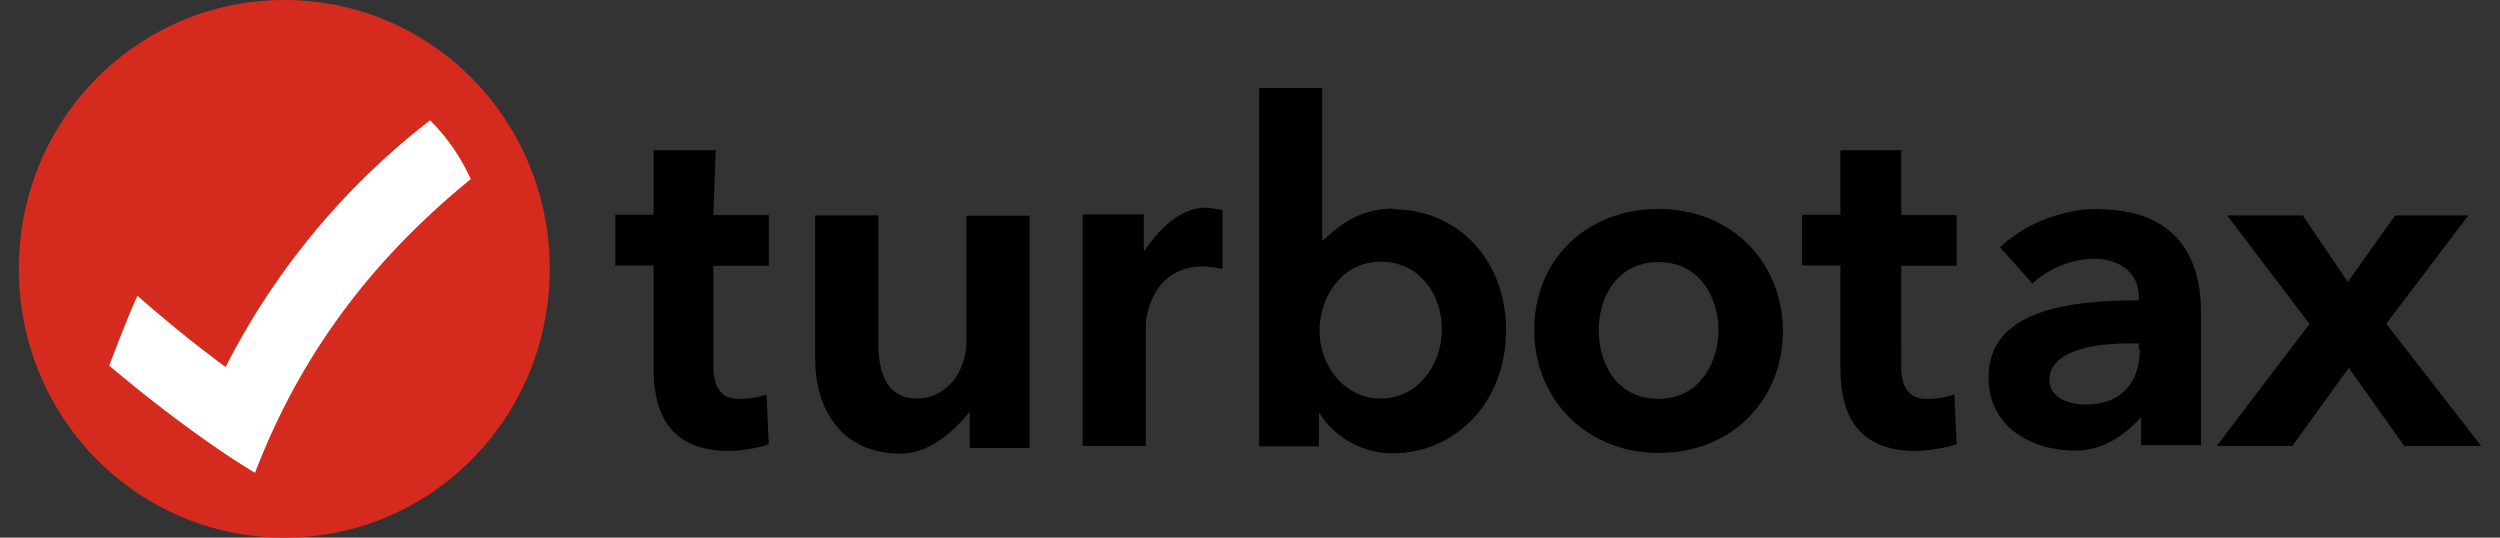
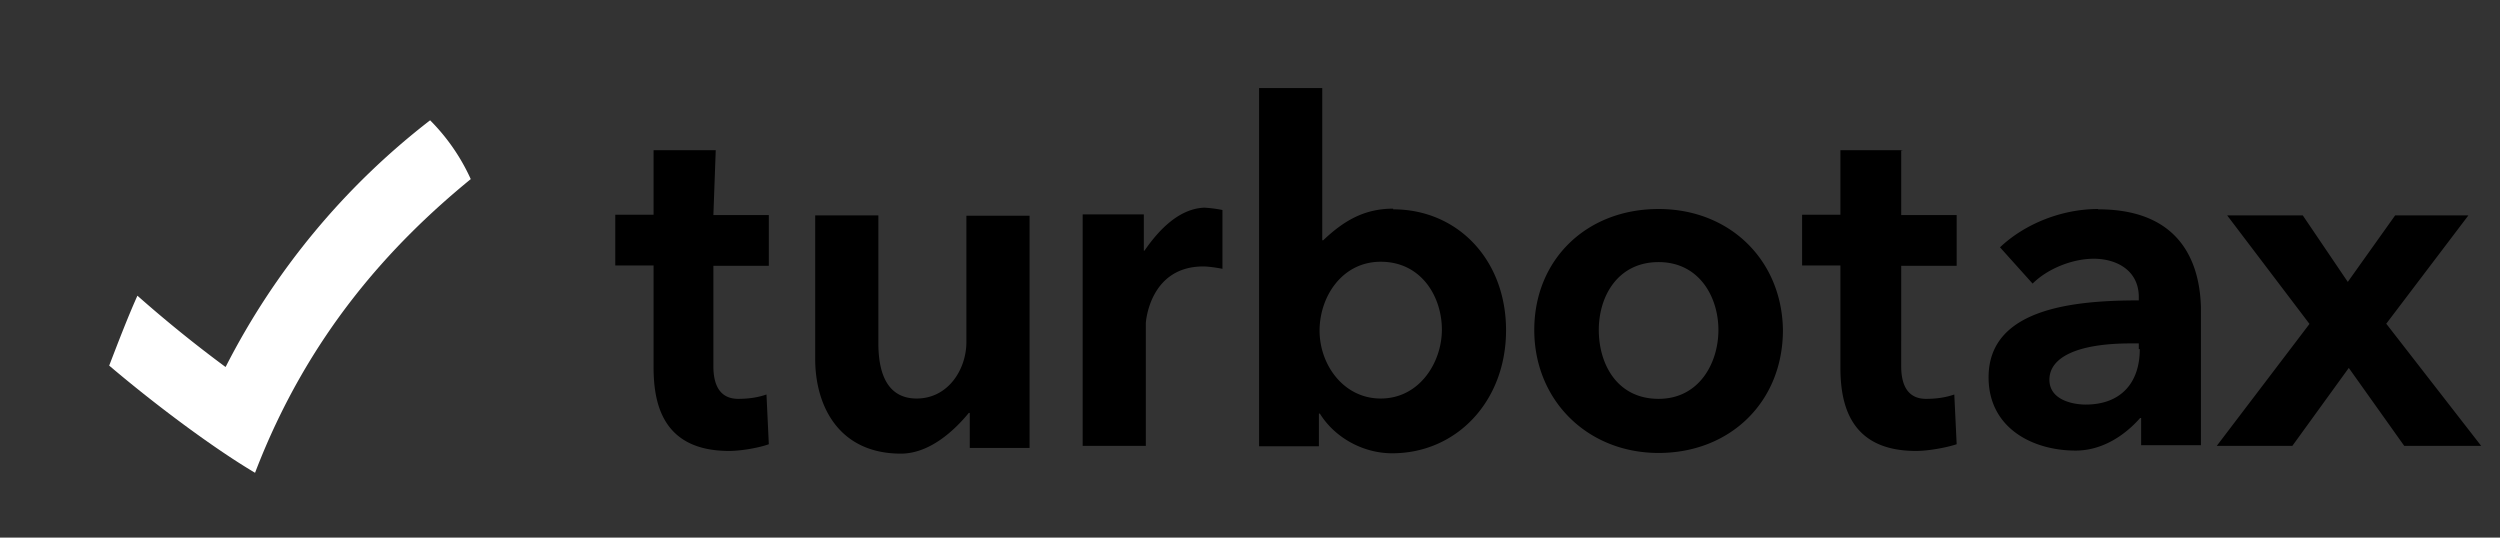
<svg xmlns="http://www.w3.org/2000/svg" fill="none" viewBox="0 0 93 20">
  <rect x="0" y="0" width="93" height="20" fill="#333333" stroke="none" />
  <path d="M42.588 9.325h-.038v-1.35h-2.275v8.612h2.35v-4.575s.125-2.1 2.138-2.1c.162 0 .462.038.712.088V7.812a4.767 4.767 0 00-.675-.087c-.925.037-1.675.8-2.225 1.6h.013zM26.625 5.587h-2.312v2.4h-1.425v1.888h1.425v3.787c0 1.35.337 3.113 2.812 3.113.463 0 1.138-.125 1.475-.25l-.087-1.85c-.25.087-.588.162-1.05.162-.675 0-.925-.5-.925-1.212V9.887H28.6V8h-2.062l.087-2.4v-.013zm9.325 7.138c0 1.012-.675 2.1-1.85 2.1-.925 0-1.425-.675-1.425-2.063v-4.75h-2.35v5.338c0 1.762.888 3.525 3.188 3.525 1.087 0 2.012-.888 2.525-1.513h.037v1.3H38.3V8.025h-2.35v4.7zm52.813-.675l3.062-4.038H89.1l-1.762 2.475-1.675-2.475H82.85l3.063 4.038-3.45 4.537h2.812l2.1-2.9 2.063 2.9H92.3l-3.525-4.537h-.012zM51.825 7.762c-1.087 0-1.85.463-2.6 1.175h-.037V3.275h-2.35V16.6h2.225v-1.213h.037c.55.888 1.6 1.475 2.688 1.475 2.4 0 4.237-1.937 4.237-4.575 0-2.637-1.812-4.5-4.2-4.5v-.025zm-.462 7.063c-1.388 0-2.275-1.263-2.275-2.525 0-1.263.837-2.563 2.275-2.563 1.512 0 2.275 1.3 2.275 2.525 0 1.225-.838 2.563-2.275 2.563zm19.412-9.238h-2.312v2.4h-1.425v1.888h1.425v3.787c0 1.35.337 3.113 2.812 3.113.463 0 1.138-.125 1.513-.25l-.088-1.85c-.25.087-.587.162-1.05.162-.675 0-.925-.5-.925-1.212V9.887h2.063V8h-2.063V5.6h.038l.012-.013zM61.7 7.775c-2.687 0-4.625 1.887-4.625 4.5 0 2.612 1.975 4.575 4.625 4.575s4.625-1.888 4.625-4.575c-.037-2.6-1.975-4.5-4.625-4.5zm0 7.062c-1.55 0-2.225-1.3-2.225-2.562 0-1.263.713-2.525 2.225-2.525 1.513 0 2.225 1.3 2.225 2.525 0 1.225-.712 2.562-2.225 2.562zm16.35-7.062c-1.35 0-2.725.55-3.65 1.425l1.213 1.35c.55-.55 1.475-.925 2.275-.925.837 0 1.675.425 1.675 1.425v.125c-2.438 0-5.588.3-5.588 2.862 0 1.888 1.638 2.725 3.238 2.725 1.012 0 1.85-.587 2.4-1.212h.037v1.012h2.225v-5.125c-.037-1.387-.55-3.65-3.825-3.65v-.012zm1.55 5.212c0 1.263-.712 2.063-2.012 2.063-.463 0-1.35-.163-1.35-.925 0-.838 1.05-1.35 3.025-1.35h.3v.212h.037z" fill="#000" />
-   <path d="M10.575 20c5.463 0 9.875-4.45 9.875-10S16.038 0 10.575 0C5.113 0 .7 4.45.7 10s4.413 10 9.875 10z" fill="#D52B1E" />
  <path d="M8.387 13.65A48.097 48.097 0 015.112 11c-.375.838-.712 1.725-1.05 2.6 1.675 1.425 3.863 3.063 5.426 3.988 1.975-5.163 5.087-8.525 8.024-10.925A7.441 7.441 0 0016 4.475a27.163 27.163 0 00-7.6 9.163l-.013.012z" fill="#fff" />
</svg>